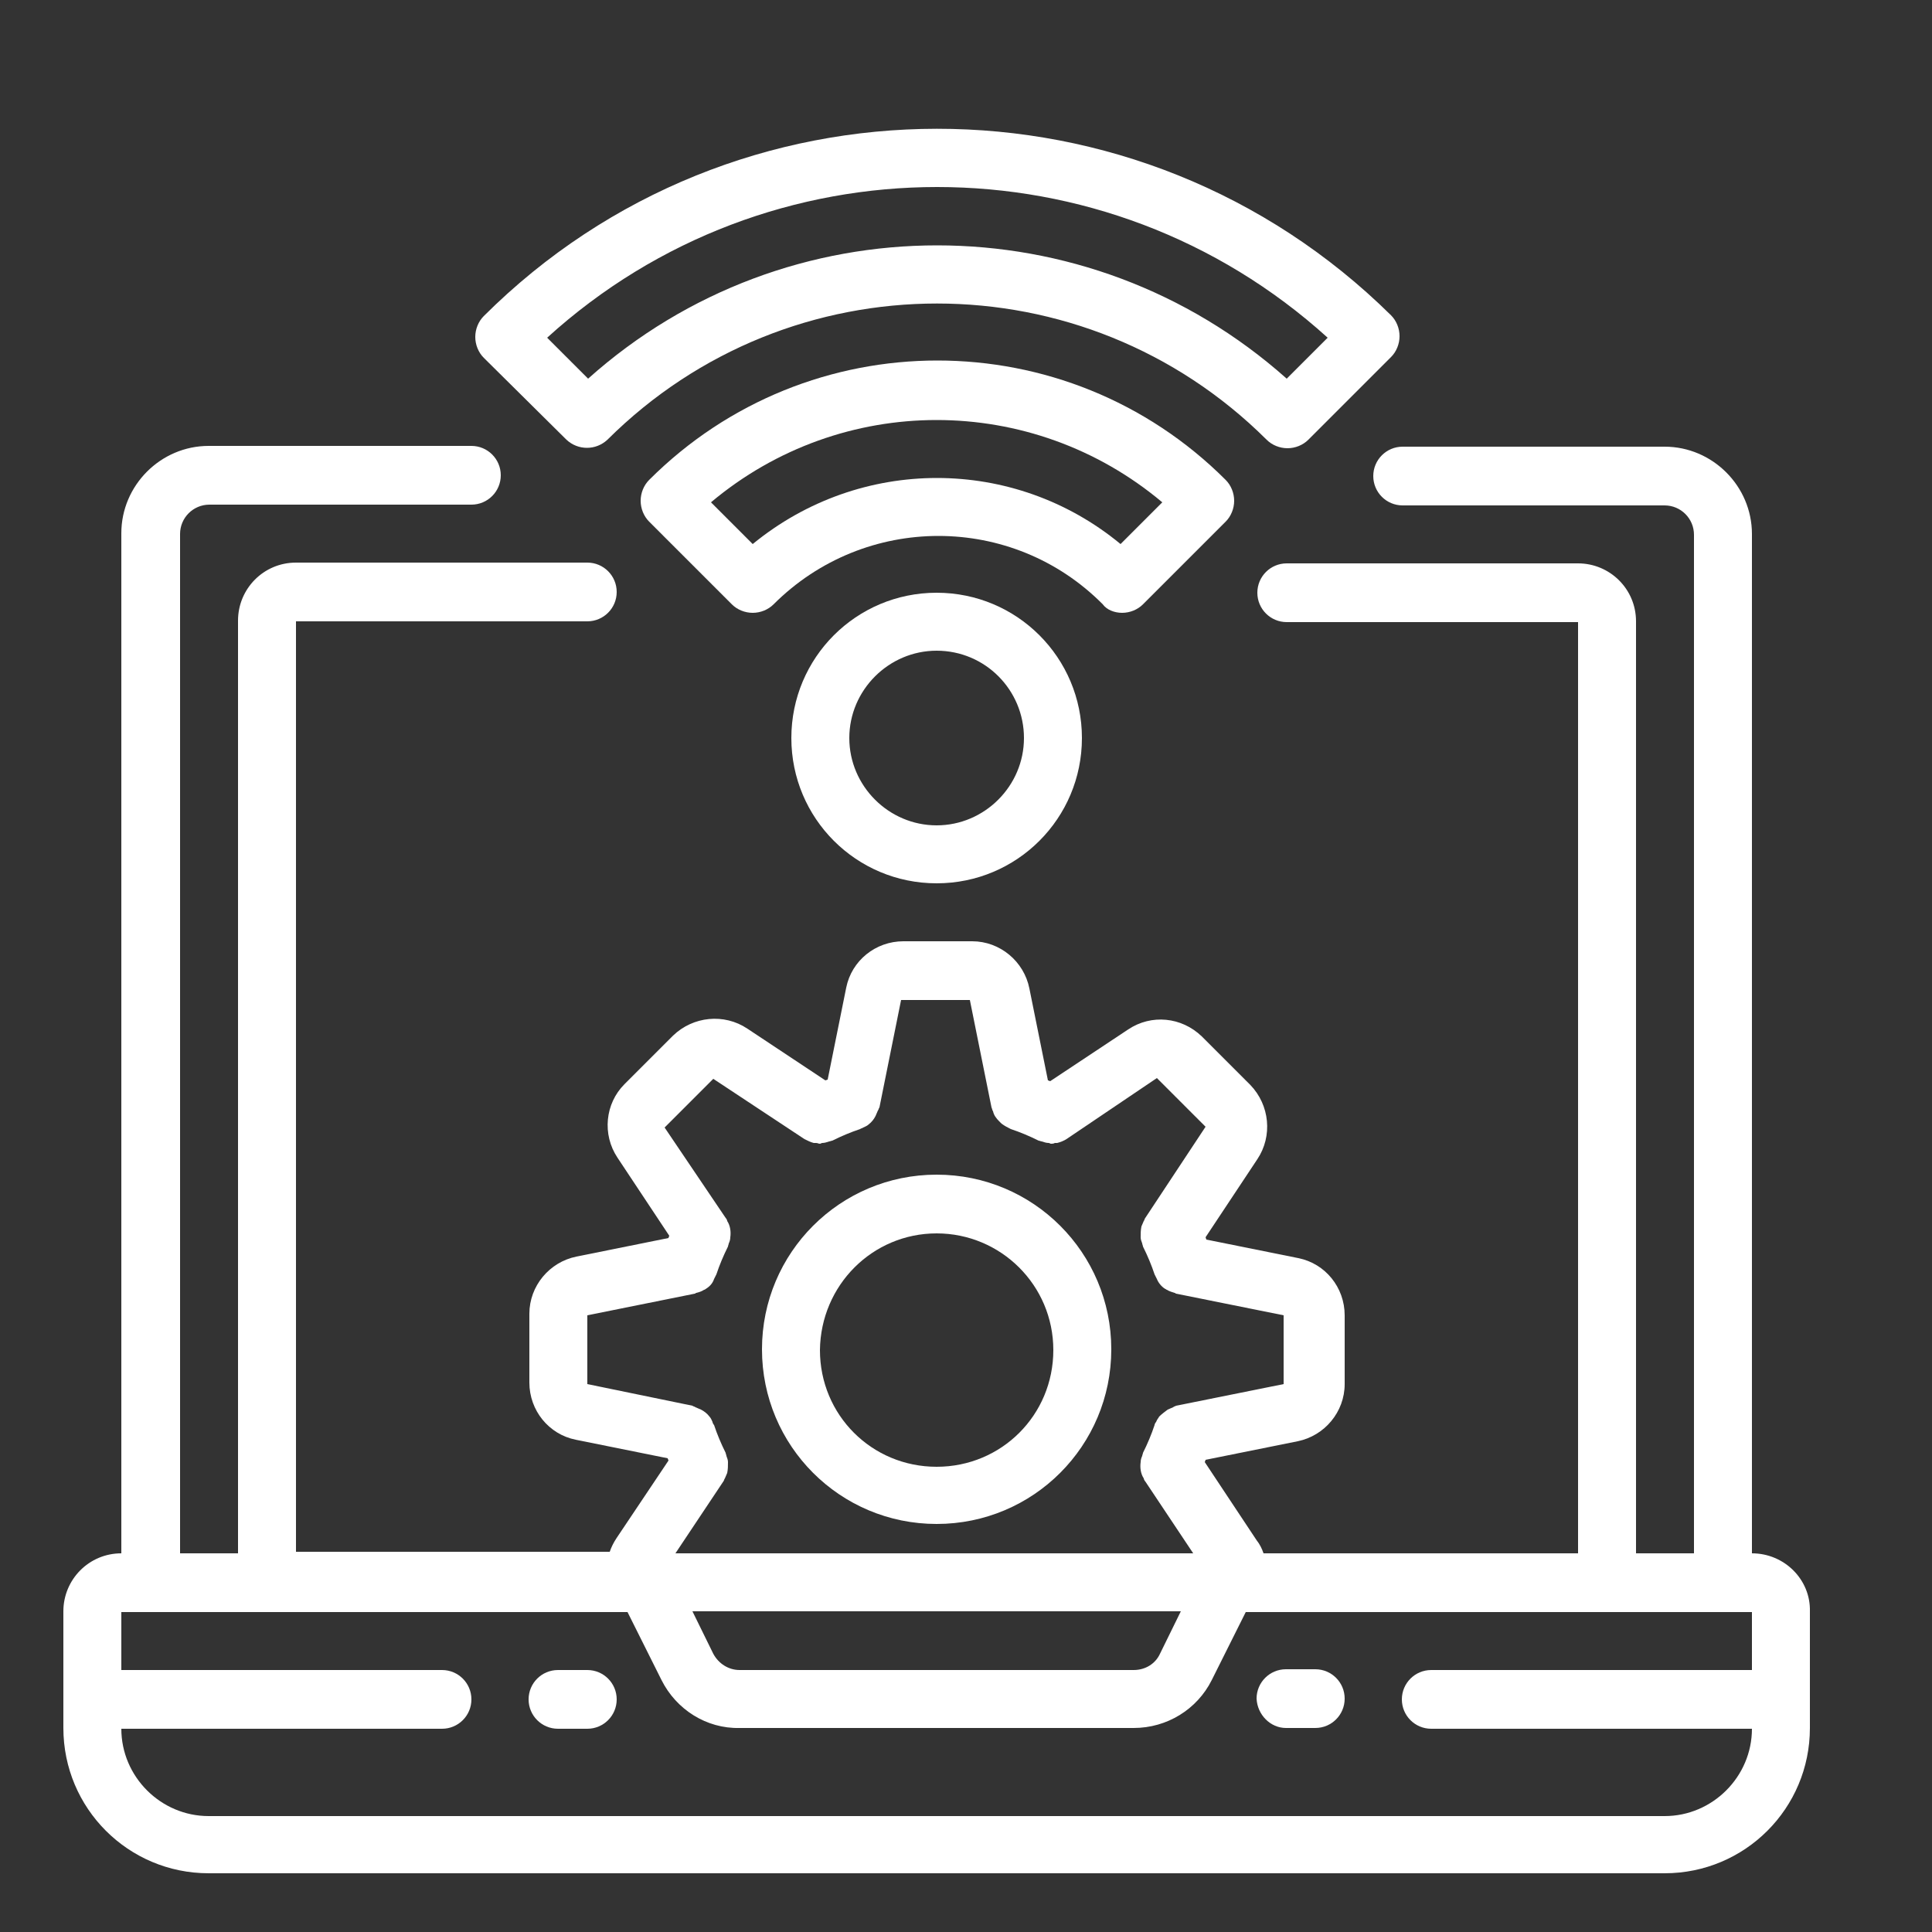
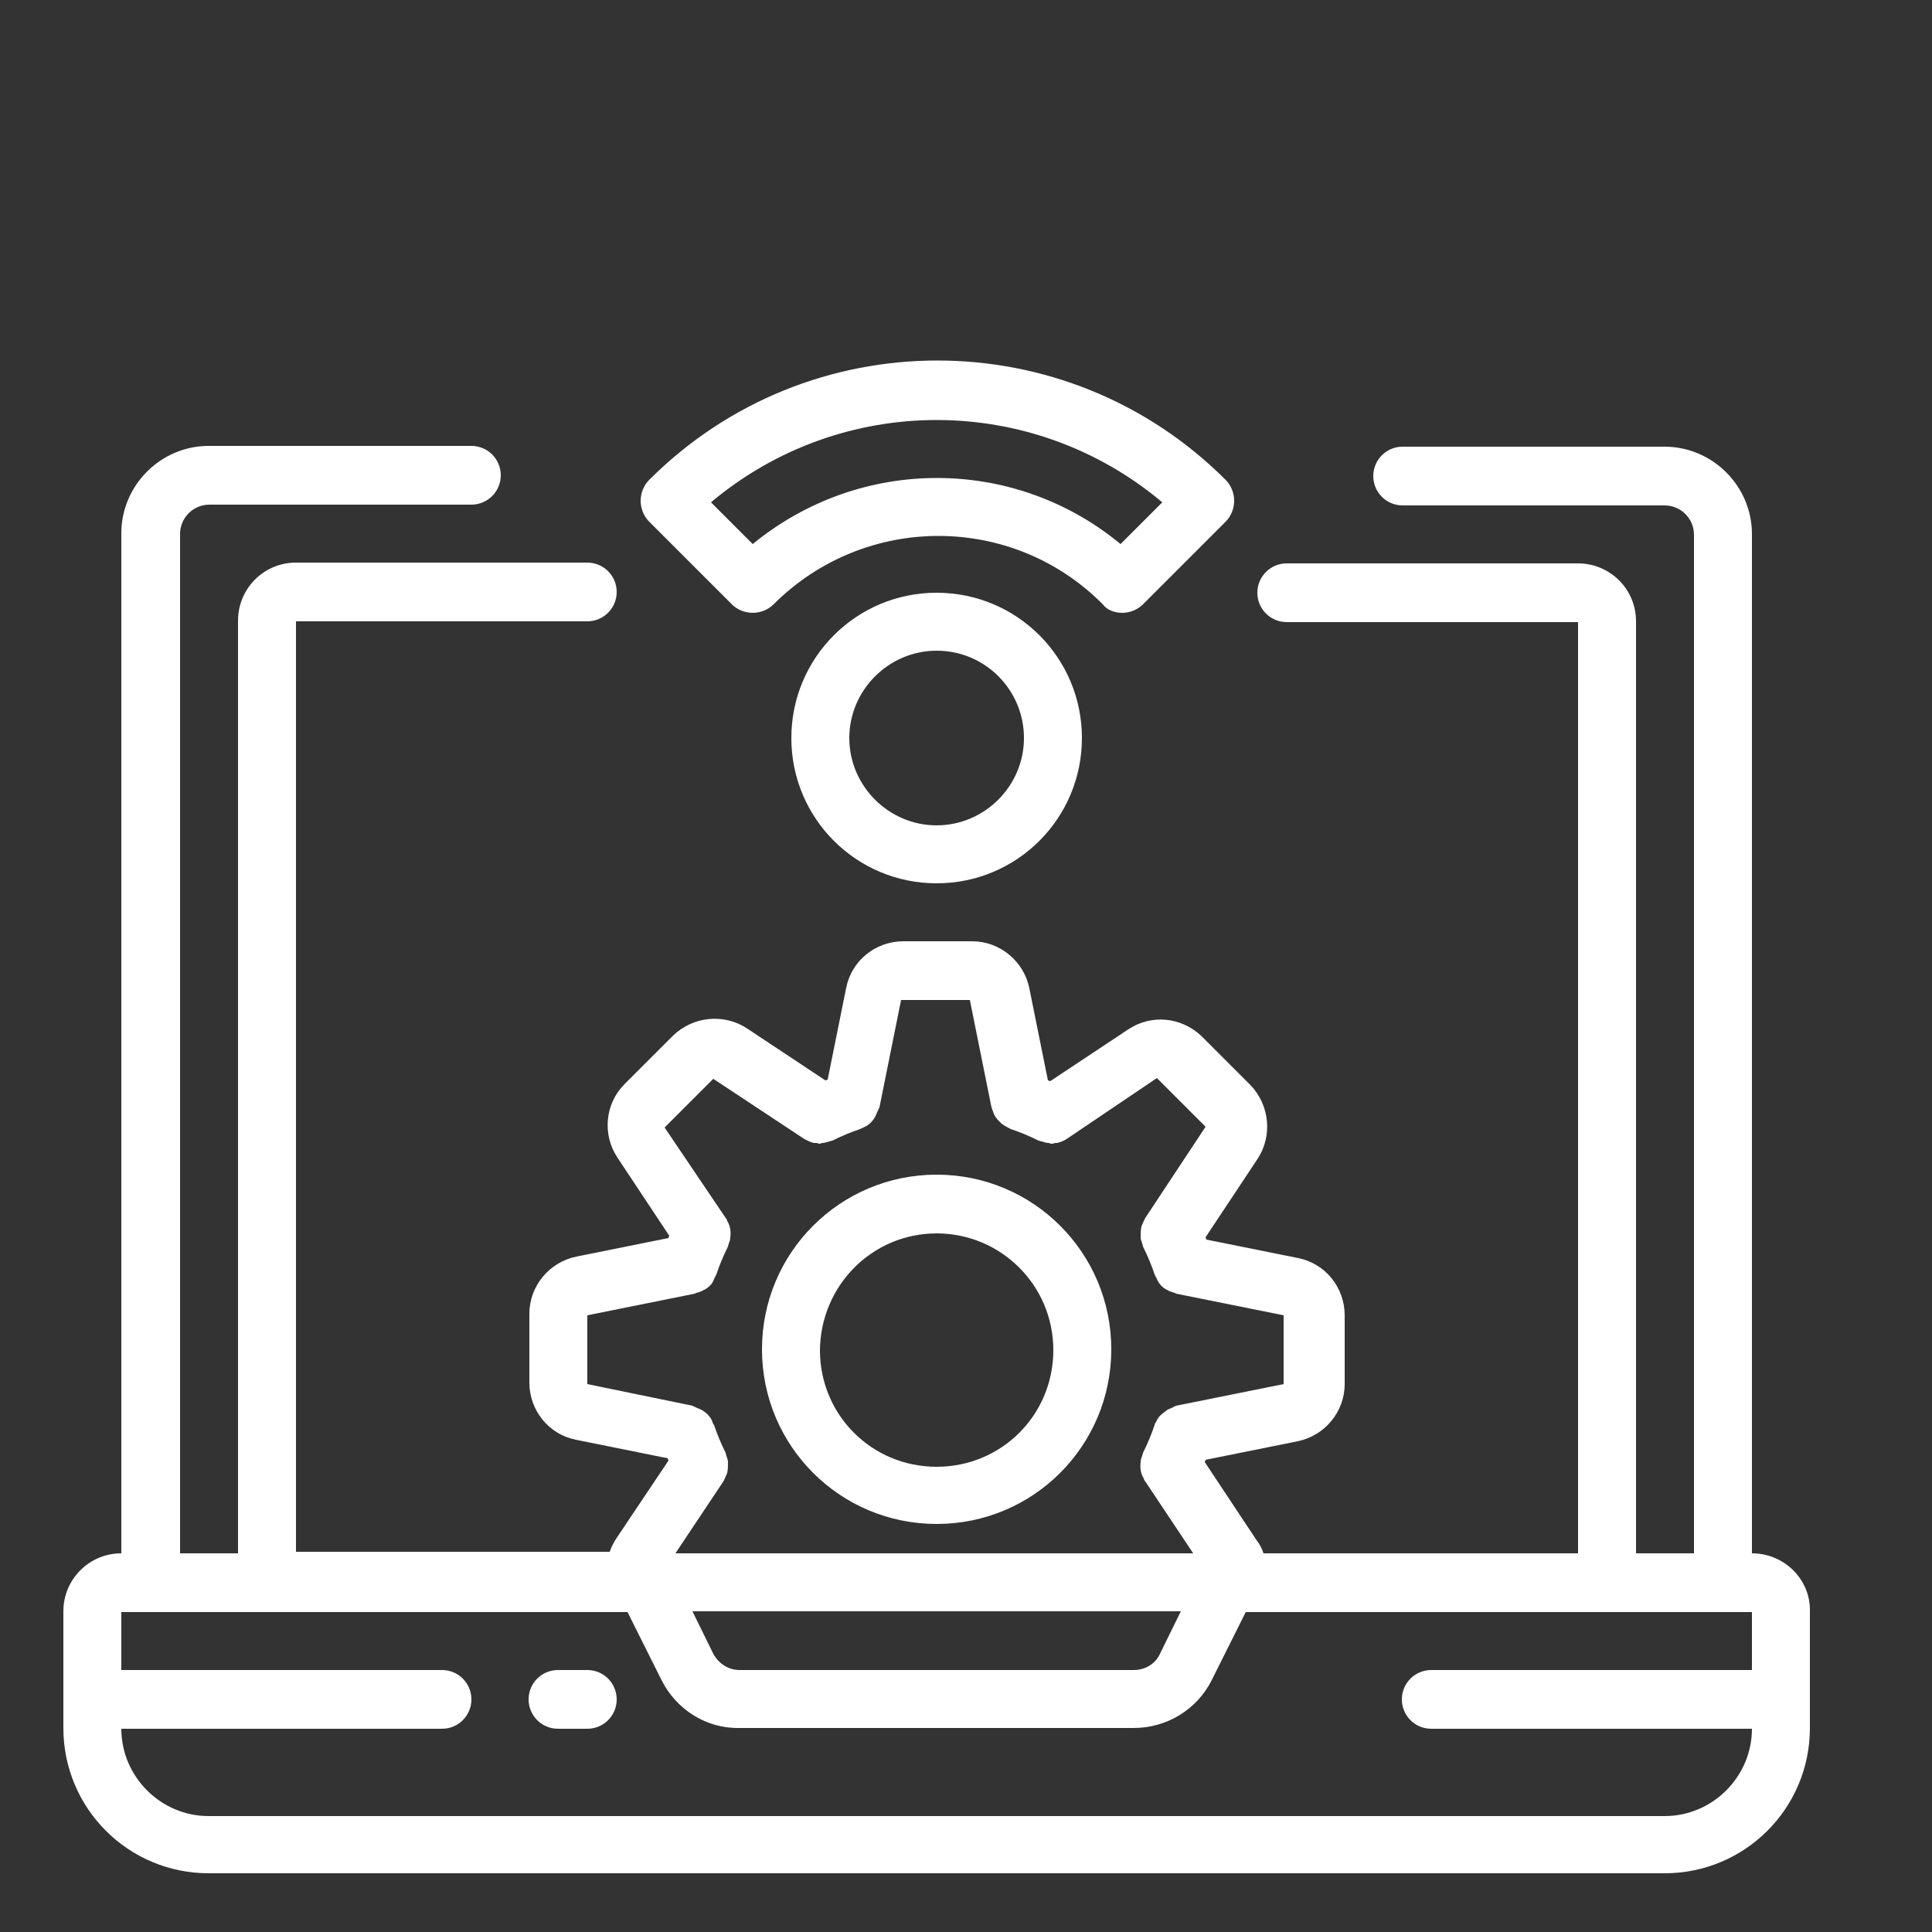
<svg xmlns="http://www.w3.org/2000/svg" version="1.1" id="Layer_1" x="0px" y="0px" viewBox="0 0 250 250" style="enable-background:new 0 0 250 250;" xml:space="preserve">
  <rect x="0" y="0" width="250" height="250" fill="#333333" stroke="none" />
  <style type="text/css">
	.st0{opacity:0.52;}
	.st1{fill:#FFFFFF;}
</style>
  <g>
    <g>
      <g>
        <g>
          <path class="st1" d="M226.7,201V69.1c0-6.2-5.1-11.3-11.3-11.3h-33.9c-2.1,0-3.8,1.7-3.8,3.8s1.7,3.8,3.8,3.8h33.9      c2.1,0,3.8,1.7,3.8,3.8V201h-7.5V80.4c0-4.2-3.4-7.5-7.5-7.5h-37.7c-2.1,0-3.8,1.7-3.8,3.8c0,2.1,1.7,3.8,3.8,3.8h37.7V201      h-40.7c-0.2-0.6-0.5-1.2-0.9-1.7l-6.7-10.1c0-0.1,0.1-0.2,0.1-0.3l11.9-2.4c3.5-0.7,6.1-3.8,6.1-7.4v-8.9c0-3.6-2.5-6.7-6-7.4      l-11.9-2.4l-0.1-0.3l6.7-10.1c2-3,1.6-7-0.9-9.6l-6.3-6.3c-2.6-2.5-6.5-2.9-9.5-0.9l-10.1,6.7c-0.1,0-0.2-0.1-0.3-0.1l-2.4-11.9      c-0.7-3.5-3.8-6.1-7.4-6.1h-8.9c-3.6,0-6.7,2.5-7.4,6l-2.4,11.9l-0.3,0.1l-10.1-6.7c-3-2-7-1.6-9.6,0.9l-6.3,6.3      c-2.5,2.5-2.9,6.5-0.9,9.5l6.7,10.1c0,0.1-0.1,0.2-0.1,0.3l-11.9,2.4c-3.5,0.7-6.1,3.8-6.1,7.4v8.9c0,3.6,2.5,6.7,6,7.4      l11.9,2.4c0,0.1,0.1,0.2,0.1,0.3l-6.7,10c-0.4,0.6-0.7,1.2-0.9,1.8H38.3V80.4H76c2.1,0,3.8-1.7,3.8-3.8s-1.7-3.8-3.8-3.8H38.3      c-4.2,0-7.5,3.4-7.5,7.5V201h-7.5V69.1c0-2.1,1.7-3.8,3.8-3.8h33.9c2.1,0,3.8-1.7,3.8-3.8c0-2.1-1.7-3.8-3.8-3.8H27      c-6.2,0-11.3,5.1-11.3,11.3V201c-4.2,0-7.5,3.4-7.5,7.5v15.1c0,10.4,8.4,18.8,18.8,18.8h188.4c10.4,0,18.8-8.4,18.8-18.8v-15.1      C234.3,204.4,230.9,201,226.7,201z M76,179.1l0-8.9l13.9-2.8c0.1,0,0.1-0.1,0.2-0.1c0.4-0.1,0.7-0.2,1-0.4      c0.1,0,0.2-0.1,0.2-0.1c0.5-0.3,0.9-0.7,1.1-1.3c0.1-0.2,0.2-0.4,0.3-0.6c0.4-1.2,0.9-2.4,1.5-3.6c0-0.1,0.1-0.3,0.1-0.4      c0.1-0.2,0.2-0.5,0.2-0.8c0.1-0.7,0-1.5-0.4-2.1c0-0.1-0.1-0.3-0.2-0.4l-7.9-11.7l6.3-6.3l11.8,7.8l0,0c0.4,0.2,0.8,0.4,1.2,0.5      c0.1,0,0.2,0,0.3,0c0.2,0,0.3,0.1,0.5,0.1c0.1,0,0.2-0.1,0.3-0.1c0.3,0,0.6-0.1,0.9-0.2c0.1,0,0.3-0.1,0.4-0.1      c1.2-0.6,2.4-1.1,3.6-1.5c0.1-0.1,0.3-0.1,0.4-0.2c0.2-0.1,0.5-0.2,0.7-0.4c0.4-0.3,0.7-0.7,0.9-1.1c0.1-0.2,0.2-0.5,0.3-0.7      c0.1-0.1,0.1-0.3,0.2-0.4l2.8-13.9l8.9,0l2.8,13.9c0.1,0.2,0.1,0.4,0.2,0.5c0.1,0.5,0.4,0.9,0.8,1.3c0.1,0.1,0.2,0.2,0.3,0.3      c0.4,0.3,0.8,0.5,1.2,0.7l0,0c1.2,0.4,2.4,0.9,3.6,1.5c0.1,0,0.3,0.1,0.4,0.1c0.3,0.1,0.6,0.2,0.9,0.2c0.1,0,0.2,0.1,0.3,0.1      c0.2,0,0.3,0,0.5-0.1c0.1,0,0.2,0,0.3,0c0.4-0.1,0.9-0.3,1.2-0.5l0,0l11.7-7.9l6.3,6.3l-7.8,11.8c-0.1,0.1-0.1,0.3-0.2,0.4      c-0.1,0.2-0.2,0.5-0.3,0.7c-0.1,0.5-0.1,0.9-0.1,1.4c0,0.3,0.1,0.5,0.2,0.8c0,0.1,0.1,0.3,0.1,0.4c0.6,1.2,1.1,2.4,1.5,3.6      c0.1,0.2,0.2,0.4,0.3,0.6c0.2,0.5,0.6,1,1.1,1.3c0.1,0,0.1,0.1,0.2,0.1c0.3,0.2,0.7,0.3,1,0.4c0.1,0,0.1,0.1,0.2,0.1l13.9,2.8      l0,8.9l-13.9,2.8c-0.2,0.1-0.3,0.1-0.4,0.2c-0.2,0.1-0.5,0.2-0.7,0.3c-0.4,0.3-0.8,0.6-1.1,0.9c-0.1,0.2-0.3,0.4-0.4,0.7      c-0.1,0.1-0.2,0.3-0.2,0.4c-0.4,1.2-0.9,2.4-1.5,3.6c0,0.1-0.1,0.3-0.1,0.4c-0.1,0.2-0.2,0.5-0.2,0.8c-0.1,0.7,0,1.5,0.4,2.1      c0,0.1,0.1,0.3,0.2,0.4l6.2,9.3h-67l6.2-9.3c0.1-0.1,0.1-0.3,0.2-0.4c0.1-0.2,0.2-0.5,0.3-0.7c0.1-0.5,0.1-0.9,0.1-1.4      c0-0.3-0.1-0.5-0.2-0.8c0-0.1-0.1-0.3-0.1-0.4c-0.6-1.2-1.1-2.4-1.5-3.6c-0.1-0.1-0.2-0.3-0.2-0.4c-0.1-0.2-0.2-0.5-0.4-0.7      c-0.3-0.4-0.7-0.7-1.1-0.9c-0.2-0.1-0.5-0.2-0.7-0.3c-0.1-0.1-0.3-0.1-0.4-0.2L76,179.1z M152.8,208.5l-2.7,5.5      c-0.6,1.3-1.9,2.1-3.4,2.1h-51c-1.4,0-2.7-0.8-3.4-2.1l-2.7-5.5H152.8z M226.7,216.1h-41.5c-2.1,0-3.8,1.7-3.8,3.8      c0,2.1,1.7,3.8,3.8,3.8h41.5c0,6.2-5.1,11.3-11.3,11.3H27c-6.2,0-11.3-5.1-11.3-11.3h41.5c2.1,0,3.8-1.7,3.8-3.8      c0-2.1-1.7-3.8-3.8-3.8H15.7v-7.5h65.5l4.4,8.8c1.9,3.8,5.8,6.3,10.1,6.2h51c4.3,0,8.2-2.4,10.1-6.2l4.4-8.8h65.5L226.7,216.1      L226.7,216.1z" />
          <path class="st1" d="M76,216.1h-3.8c-2.1,0-3.8,1.7-3.8,3.8c0,2.1,1.7,3.8,3.8,3.8H76c2.1,0,3.8-1.7,3.8-3.8      C79.8,217.8,78.1,216.1,76,216.1z" />
-           <path class="st1" d="M166.4,223.6h3.8c2.1,0,3.8-1.7,3.8-3.8c0-2.1-1.7-3.8-3.8-3.8h-3.8c-2.1,0-3.8,1.7-3.8,3.8      C162.7,221.9,164.4,223.6,166.4,223.6z" />
-           <path class="st1" d="M73.3,56.9c1.5,1.4,3.8,1.4,5.3,0c23.6-23.5,61.7-23.5,85.3,0c0.7,0.7,1.7,1.1,2.7,1.1s2-0.4,2.7-1.1      l10.7-10.7c0.7-0.7,1.1-1.7,1.1-2.7c0-1-0.4-2-1.1-2.7C147.4,8.6,95,8.6,62.6,40.9c-0.7,0.7-1.1,1.7-1.1,2.7c0,1,0.4,2,1.1,2.7      L73.3,56.9z M171.8,43.7l-5.3,5.3c-25.8-23-64.7-23-90.4,0l-5.3-5.3C99.4,17.7,143.1,17.7,171.8,43.7z" />
          <path class="st1" d="M145.2,79.3c1,0,2-0.4,2.7-1.1l10.7-10.7c0.7-0.7,1.1-1.7,1.1-2.7c0-1-0.4-2-1.1-2.7      c-20.6-20.6-54-20.6-74.6,0c-0.7,0.7-1.1,1.7-1.1,2.7c0,1,0.4,2,1.1,2.7l10.7,10.7c0.7,0.7,1.7,1.1,2.7,1.1c1,0,2-0.4,2.7-1.1      c11.8-11.8,30.9-11.8,42.6,0C143.2,78.9,144.2,79.3,145.2,79.3z M97.4,70.4L92,65c16.9-14.2,41.5-14.2,58.4,0l-5.4,5.4      C131.2,59,111.3,59,97.4,70.4z" />
          <path class="st1" d="M102.4,95.5c0,10.4,8.4,18.8,18.8,18.8s18.8-8.4,18.8-18.8s-8.4-18.8-18.8-18.8      C110.8,76.7,102.4,85.1,102.4,95.5z M132.5,95.5c0,6.2-5.1,11.3-11.3,11.3s-11.3-5.1-11.3-11.3s5.1-11.3,11.3-11.3      C127.5,84.2,132.5,89.3,132.5,95.5z" />
          <path class="st1" d="M121.2,197.2c12.5,0,22.6-10.1,22.6-22.6c0-12.5-10.1-22.6-22.6-22.6s-22.6,10.1-22.6,22.6      C98.6,187.1,108.7,197.2,121.2,197.2z M121.2,159.6c8.3,0,15.1,6.7,15.1,15.1s-6.7,15.1-15.1,15.1s-15.1-6.7-15.1-15.1      C106.2,166.3,112.9,159.6,121.2,159.6z" />
        </g>
      </g>
    </g>
  </g>
</svg>